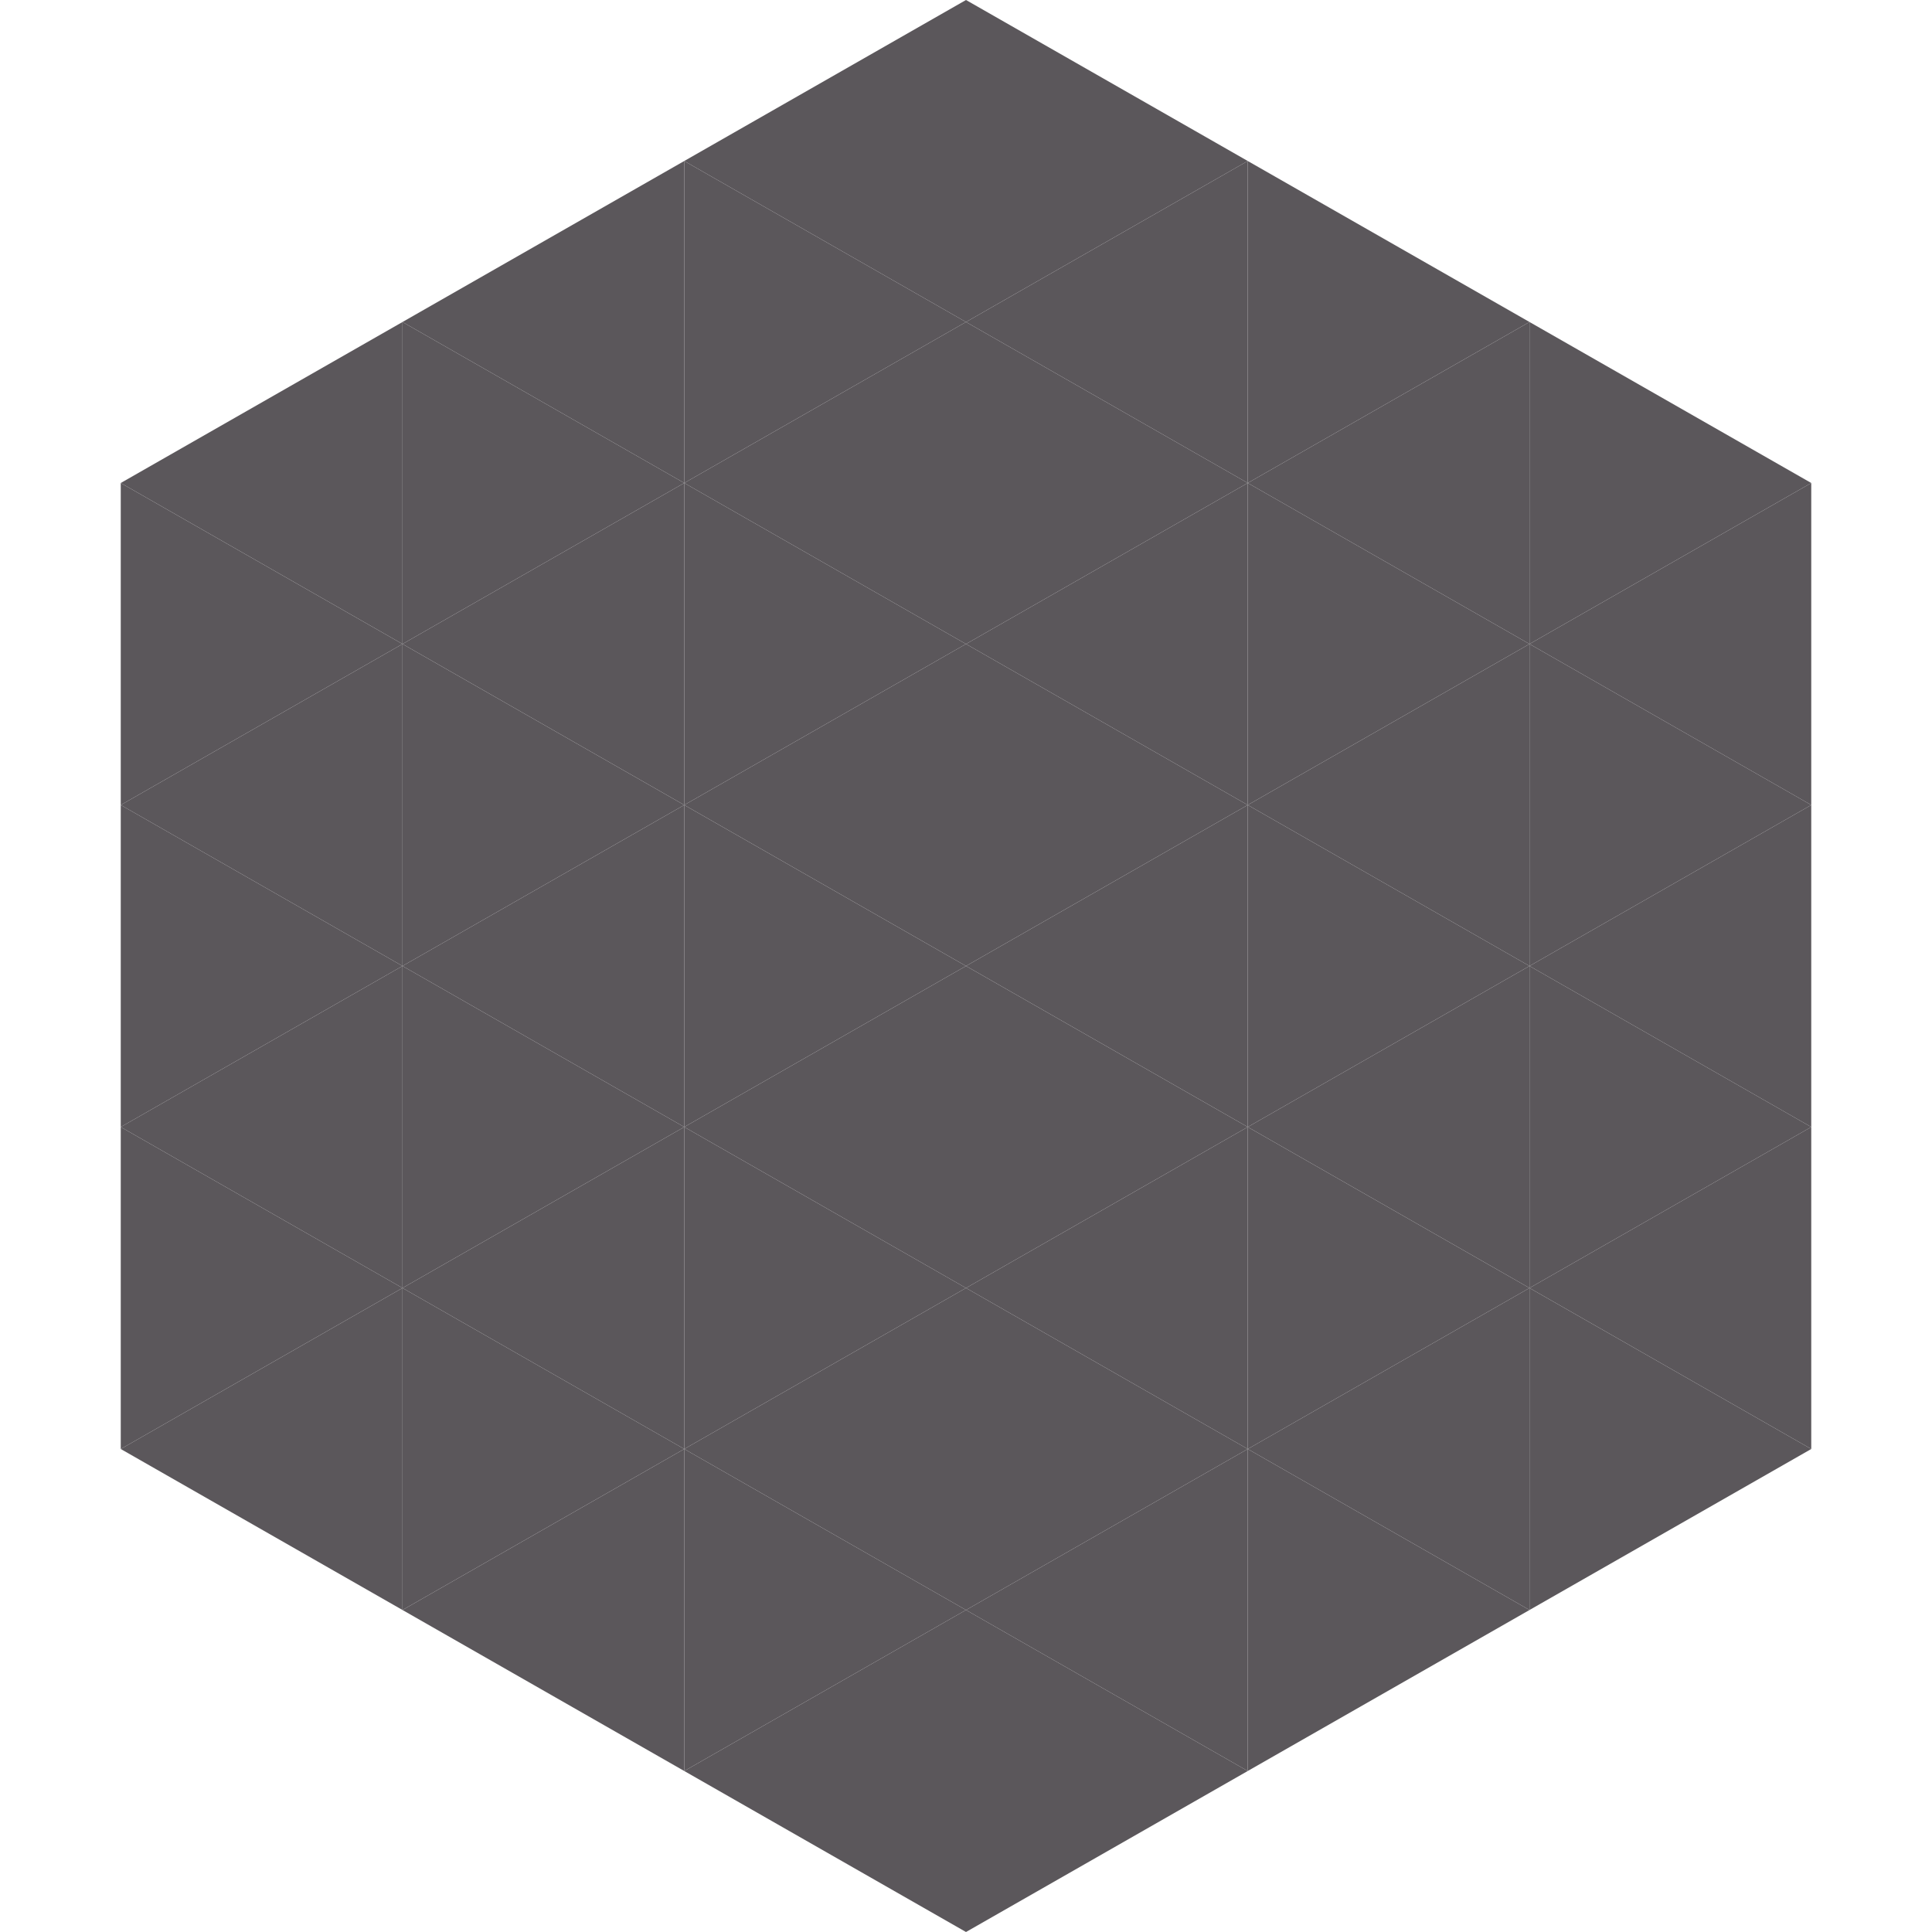
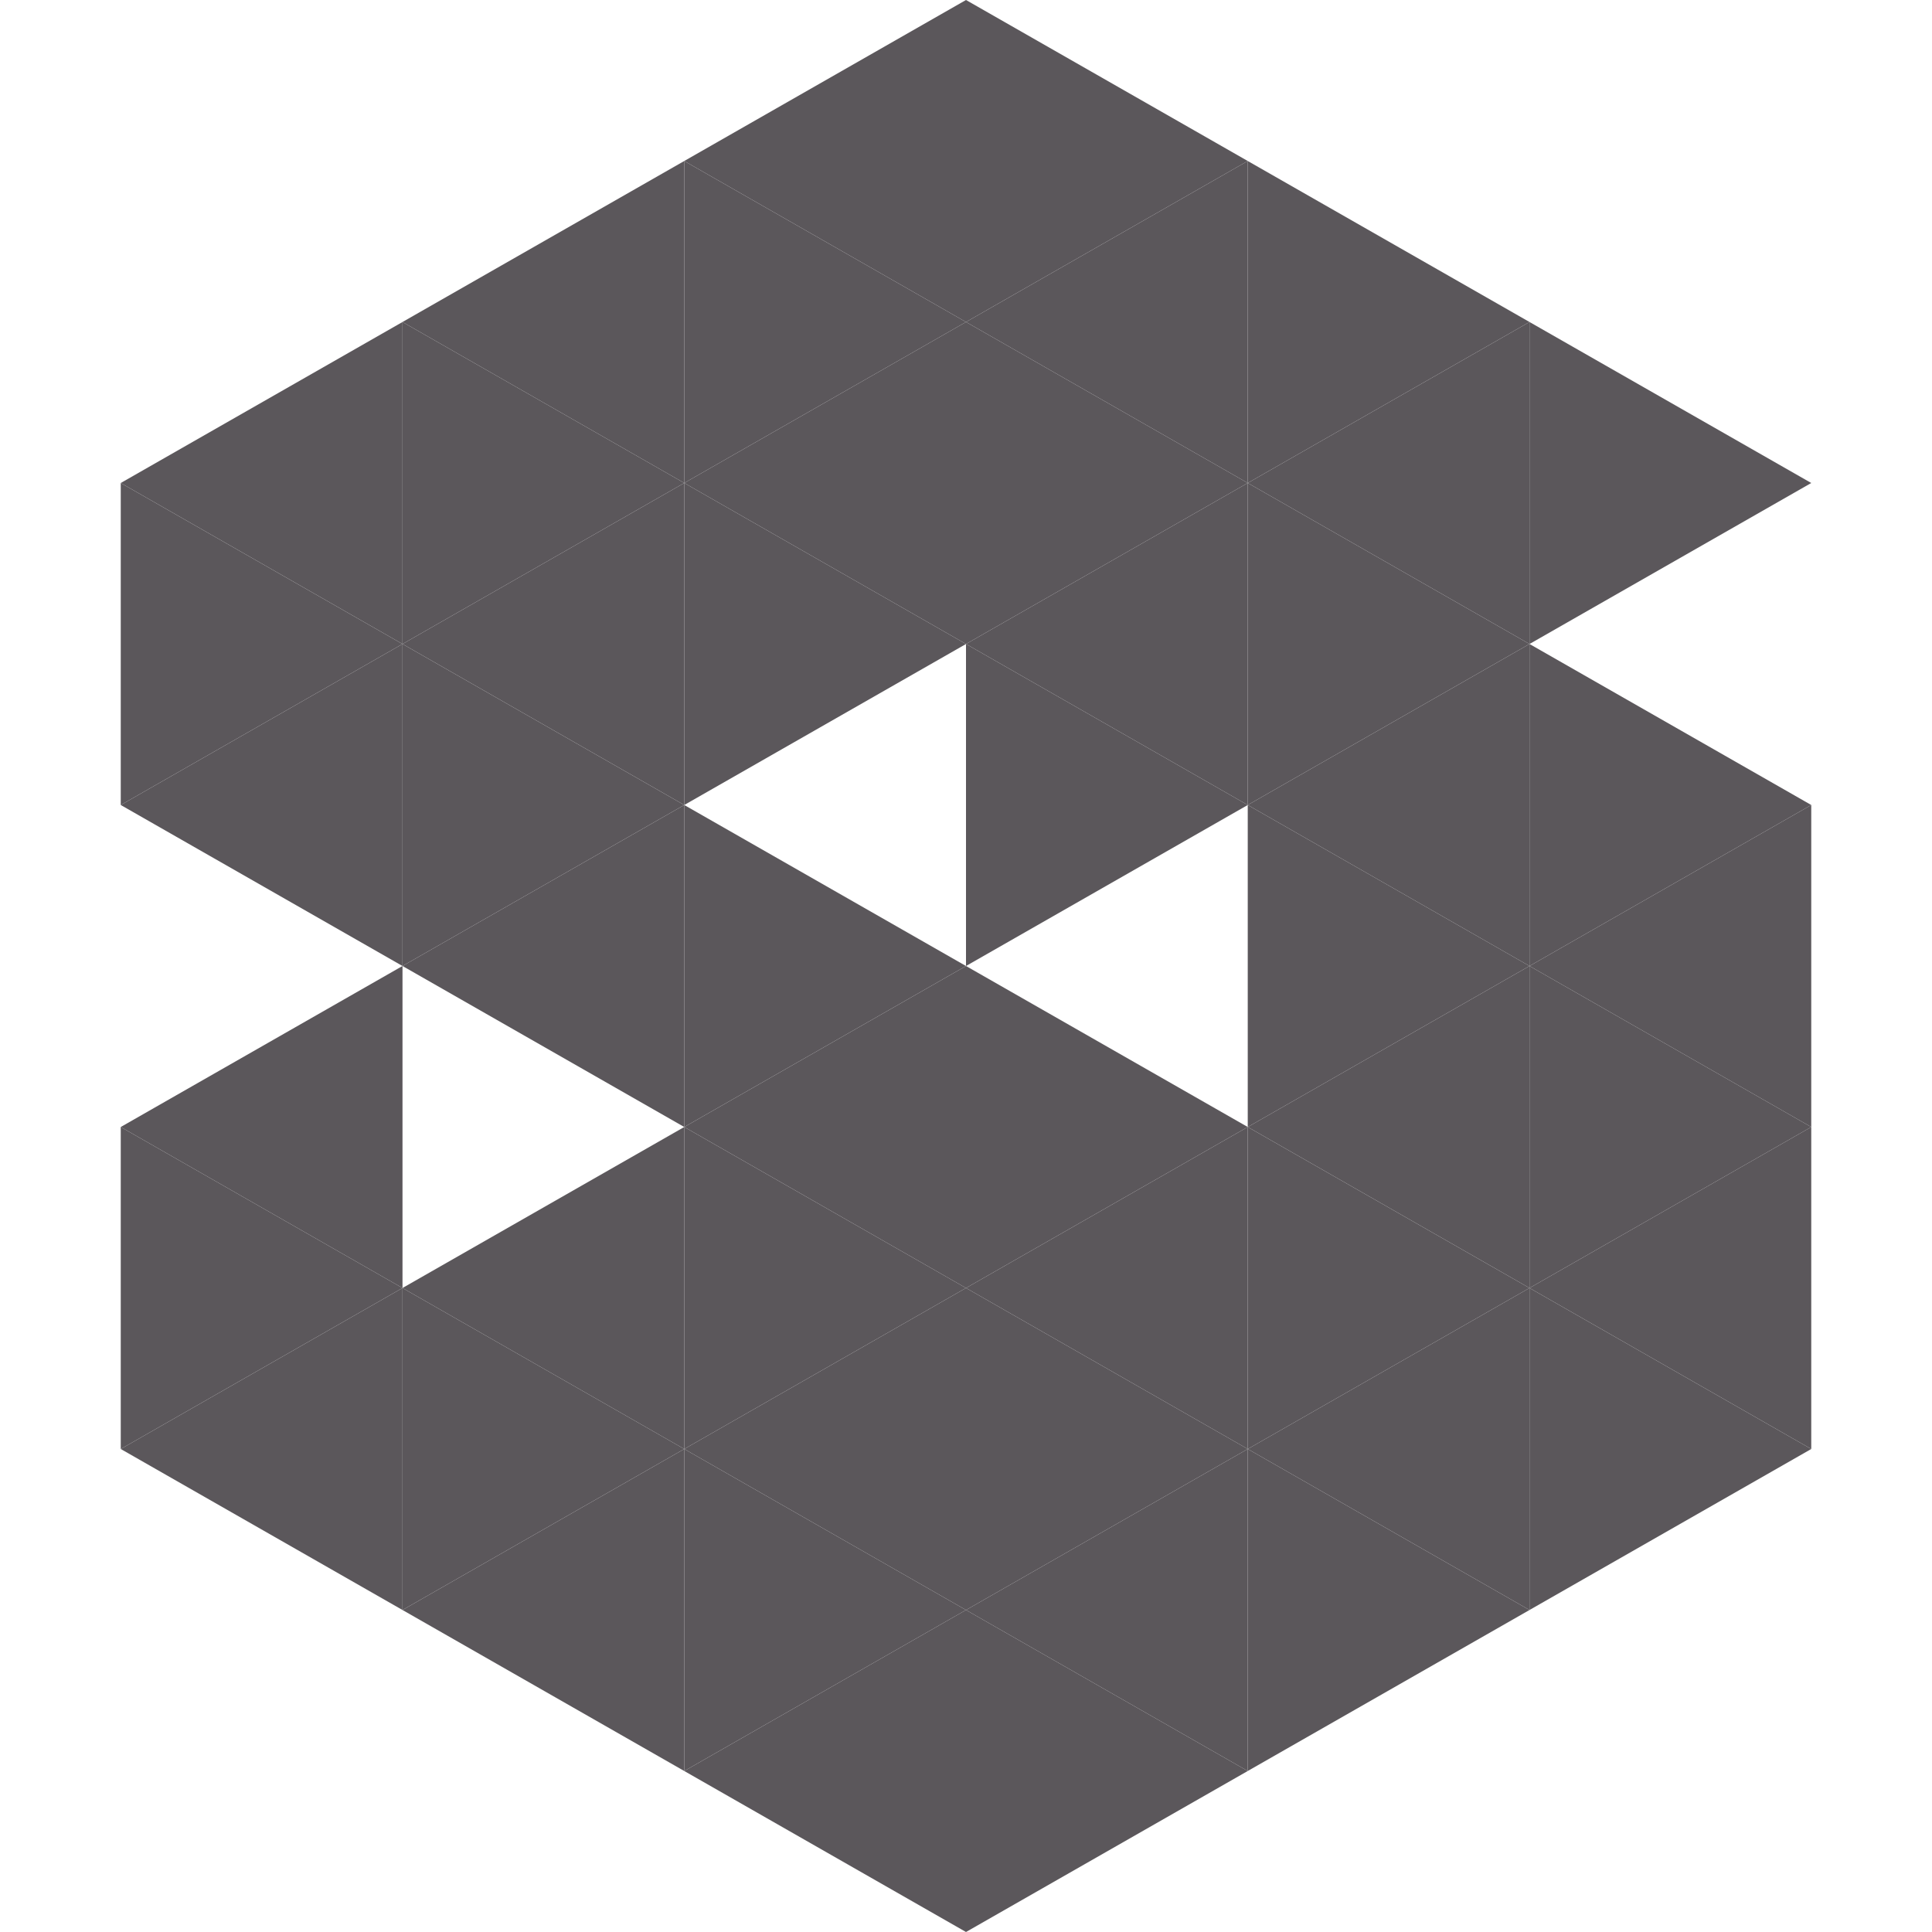
<svg xmlns="http://www.w3.org/2000/svg" width="240" height="240">
  <polygon points="50,40 15,60 50,80" style="fill:rgb(91,87,91)" />
  <polygon points="190,40 225,60 190,80" style="fill:rgb(91,87,91)" />
  <polygon points="15,60 50,80 15,100" style="fill:rgb(91,87,91)" />
-   <polygon points="225,60 190,80 225,100" style="fill:rgb(91,87,91)" />
  <polygon points="50,80 15,100 50,120" style="fill:rgb(91,87,91)" />
  <polygon points="190,80 225,100 190,120" style="fill:rgb(91,87,91)" />
-   <polygon points="15,100 50,120 15,140" style="fill:rgb(91,87,91)" />
  <polygon points="225,100 190,120 225,140" style="fill:rgb(91,87,91)" />
  <polygon points="50,120 15,140 50,160" style="fill:rgb(91,87,91)" />
  <polygon points="190,120 225,140 190,160" style="fill:rgb(91,87,91)" />
  <polygon points="15,140 50,160 15,180" style="fill:rgb(91,87,91)" />
  <polygon points="225,140 190,160 225,180" style="fill:rgb(91,87,91)" />
  <polygon points="50,160 15,180 50,200" style="fill:rgb(91,87,91)" />
  <polygon points="190,160 225,180 190,200" style="fill:rgb(91,87,91)" />
  <polygon points="15,180 50,200 15,220" style="fill:rgb(255,255,255); fill-opacity:0" />
  <polygon points="225,180 190,200 225,220" style="fill:rgb(255,255,255); fill-opacity:0" />
  <polygon points="50,0 85,20 50,40" style="fill:rgb(255,255,255); fill-opacity:0" />
  <polygon points="190,0 155,20 190,40" style="fill:rgb(255,255,255); fill-opacity:0" />
  <polygon points="85,20 50,40 85,60" style="fill:rgb(91,87,91)" />
  <polygon points="155,20 190,40 155,60" style="fill:rgb(91,87,91)" />
  <polygon points="50,40 85,60 50,80" style="fill:rgb(91,87,91)" />
  <polygon points="190,40 155,60 190,80" style="fill:rgb(91,87,91)" />
  <polygon points="85,60 50,80 85,100" style="fill:rgb(91,87,91)" />
  <polygon points="155,60 190,80 155,100" style="fill:rgb(91,87,91)" />
  <polygon points="50,80 85,100 50,120" style="fill:rgb(91,87,91)" />
  <polygon points="190,80 155,100 190,120" style="fill:rgb(91,87,91)" />
  <polygon points="85,100 50,120 85,140" style="fill:rgb(91,87,91)" />
  <polygon points="155,100 190,120 155,140" style="fill:rgb(91,87,91)" />
-   <polygon points="50,120 85,140 50,160" style="fill:rgb(91,87,91)" />
  <polygon points="190,120 155,140 190,160" style="fill:rgb(91,87,91)" />
  <polygon points="85,140 50,160 85,180" style="fill:rgb(91,87,91)" />
  <polygon points="155,140 190,160 155,180" style="fill:rgb(91,87,91)" />
  <polygon points="50,160 85,180 50,200" style="fill:rgb(91,87,91)" />
  <polygon points="190,160 155,180 190,200" style="fill:rgb(91,87,91)" />
  <polygon points="85,180 50,200 85,220" style="fill:rgb(91,87,91)" />
  <polygon points="155,180 190,200 155,220" style="fill:rgb(91,87,91)" />
  <polygon points="120,0 85,20 120,40" style="fill:rgb(91,87,91)" />
  <polygon points="120,0 155,20 120,40" style="fill:rgb(91,87,91)" />
  <polygon points="85,20 120,40 85,60" style="fill:rgb(91,87,91)" />
  <polygon points="155,20 120,40 155,60" style="fill:rgb(91,87,91)" />
  <polygon points="120,40 85,60 120,80" style="fill:rgb(91,87,91)" />
  <polygon points="120,40 155,60 120,80" style="fill:rgb(91,87,91)" />
  <polygon points="85,60 120,80 85,100" style="fill:rgb(91,87,91)" />
  <polygon points="155,60 120,80 155,100" style="fill:rgb(91,87,91)" />
-   <polygon points="120,80 85,100 120,120" style="fill:rgb(91,87,91)" />
  <polygon points="120,80 155,100 120,120" style="fill:rgb(91,87,91)" />
  <polygon points="85,100 120,120 85,140" style="fill:rgb(91,87,91)" />
-   <polygon points="155,100 120,120 155,140" style="fill:rgb(91,87,91)" />
  <polygon points="120,120 85,140 120,160" style="fill:rgb(91,87,91)" />
  <polygon points="120,120 155,140 120,160" style="fill:rgb(91,87,91)" />
  <polygon points="85,140 120,160 85,180" style="fill:rgb(91,87,91)" />
  <polygon points="155,140 120,160 155,180" style="fill:rgb(91,87,91)" />
  <polygon points="120,160 85,180 120,200" style="fill:rgb(91,87,91)" />
  <polygon points="120,160 155,180 120,200" style="fill:rgb(91,87,91)" />
  <polygon points="85,180 120,200 85,220" style="fill:rgb(91,87,91)" />
  <polygon points="155,180 120,200 155,220" style="fill:rgb(91,87,91)" />
  <polygon points="120,200 85,220 120,240" style="fill:rgb(91,87,91)" />
  <polygon points="120,200 155,220 120,240" style="fill:rgb(91,87,91)" />
  <polygon points="85,220 120,240 85,260" style="fill:rgb(255,255,255); fill-opacity:0" />
  <polygon points="155,220 120,240 155,260" style="fill:rgb(255,255,255); fill-opacity:0" />
</svg>